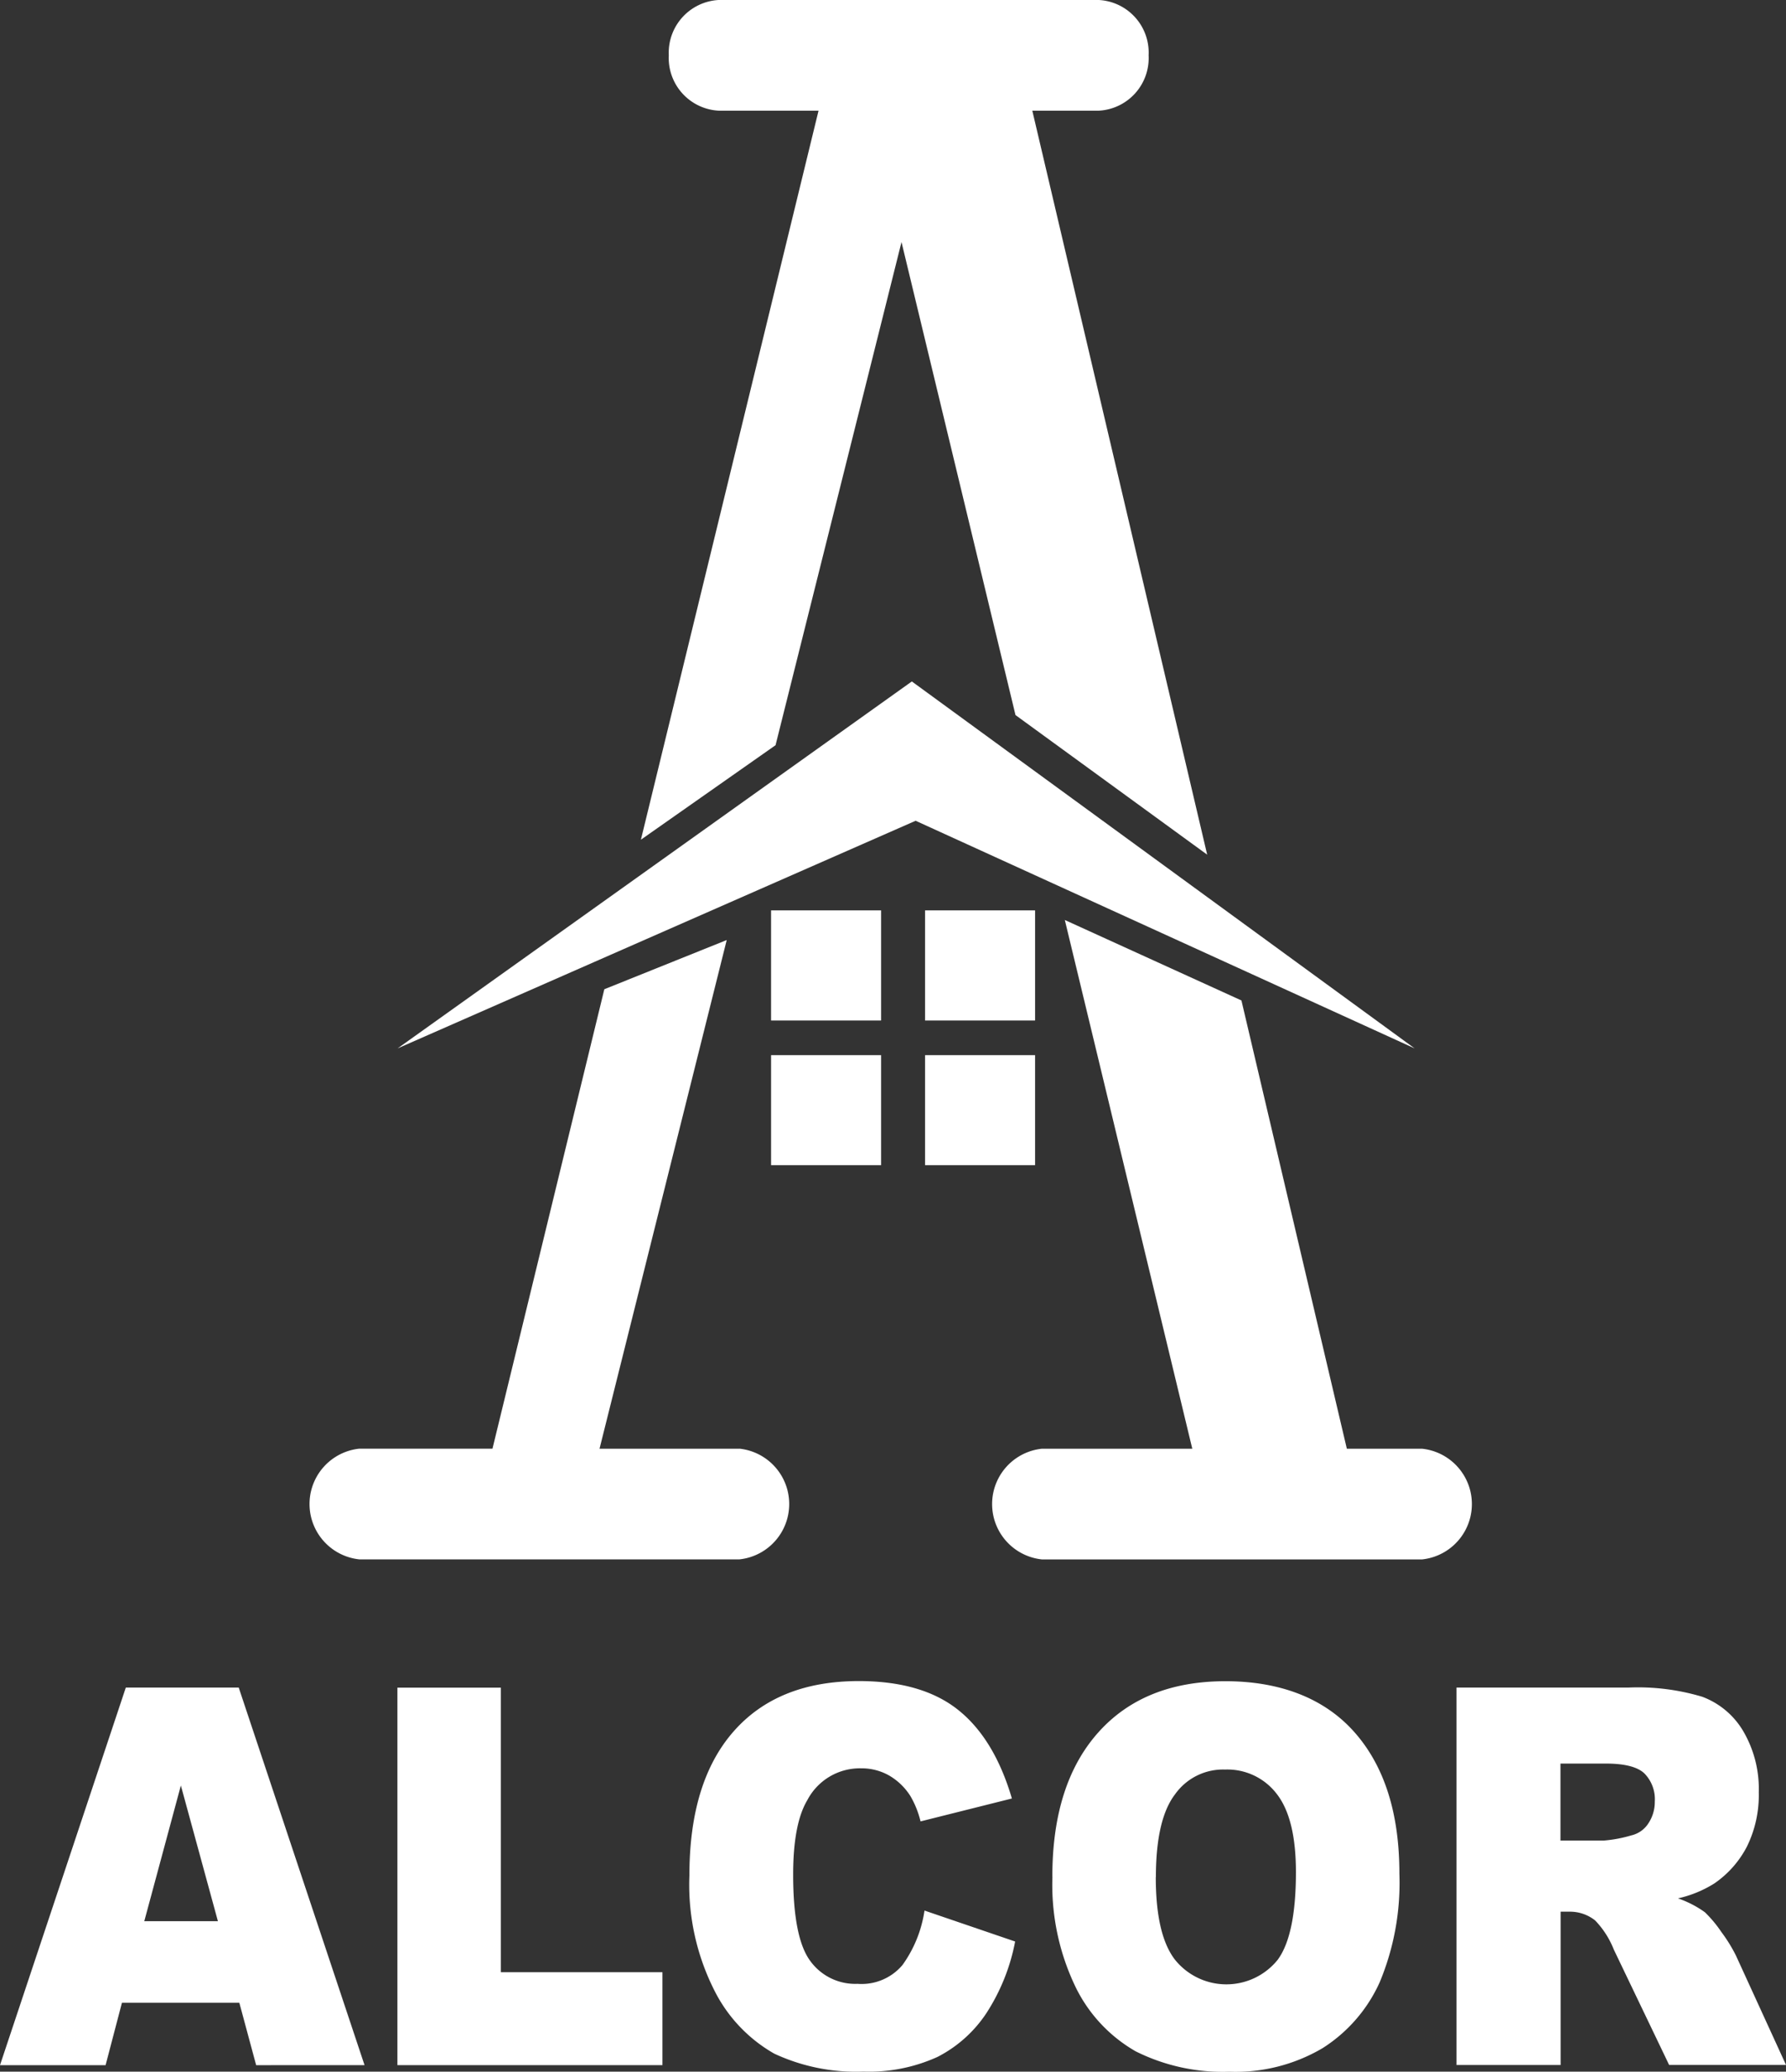
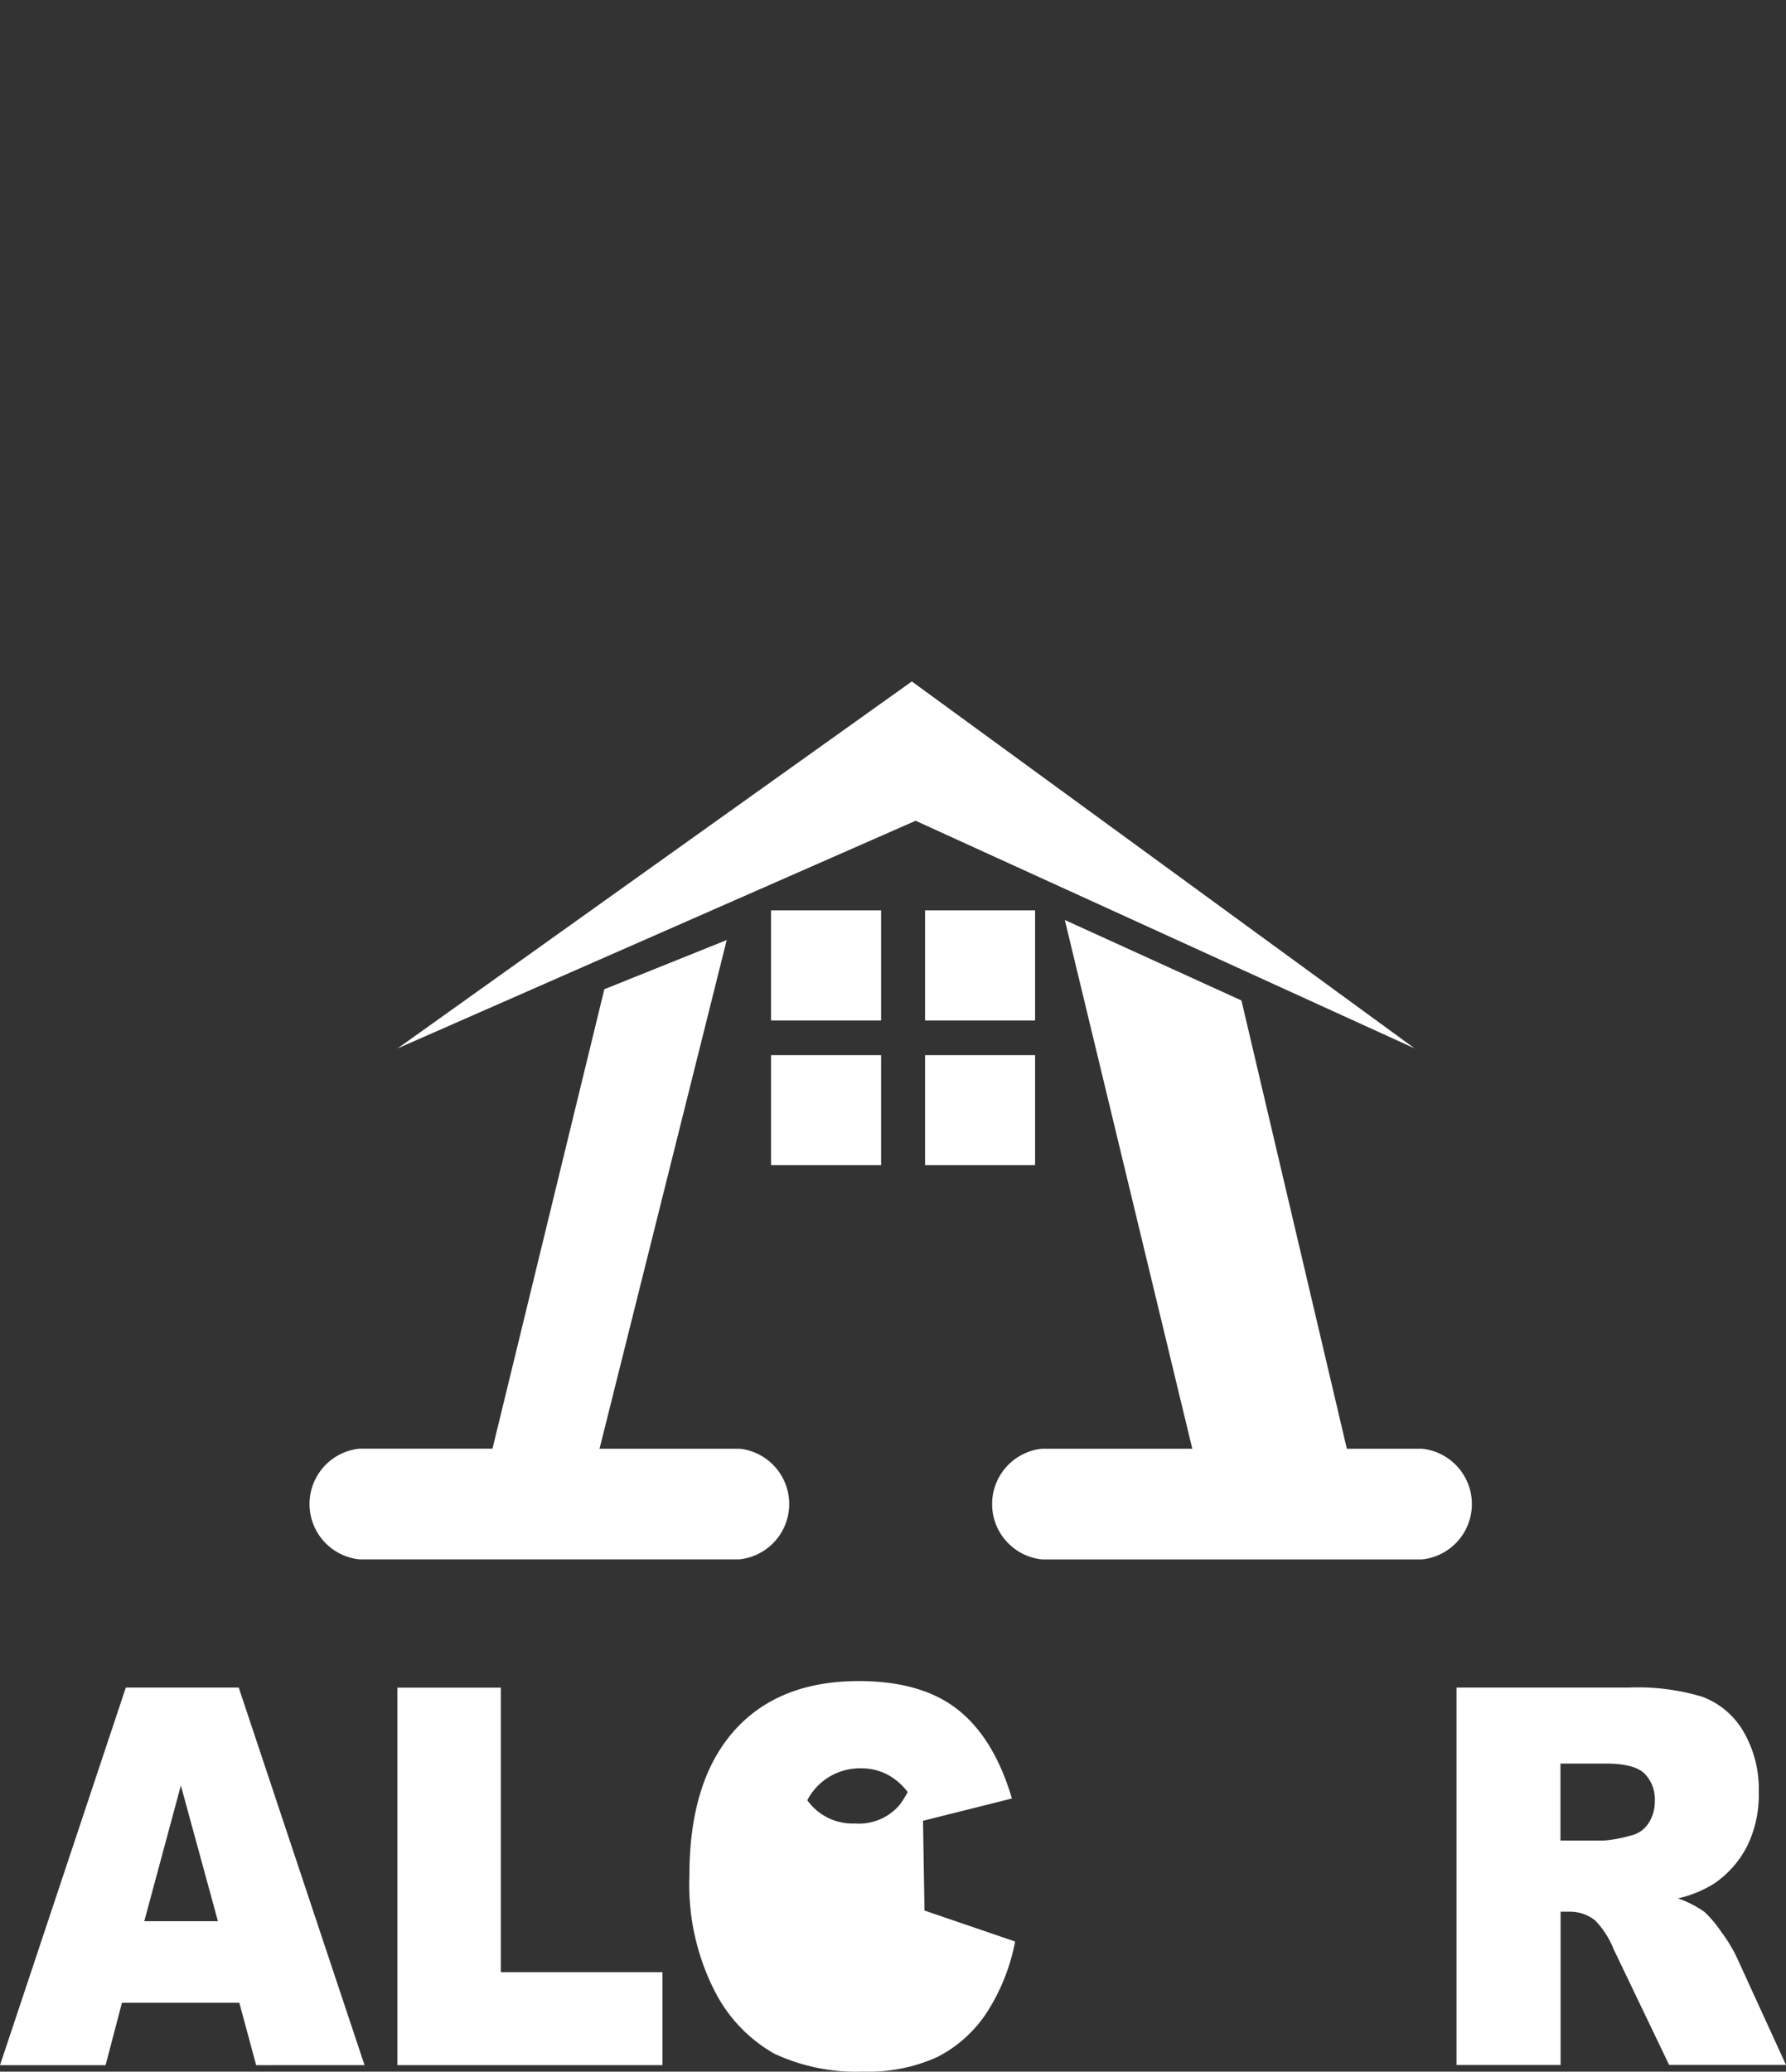
<svg xmlns="http://www.w3.org/2000/svg" id="Alcor-Logo-White" width="172.44" height="200" viewBox="0 0 172.44 200">
  <rect x="0" y="0" width="172.44" height="200" fill="#333333" stroke="none" />
-   <path id="Path_158" data-name="Path 158" d="M76.872 10.685h9.659L69.38 81.065l13-9.124 12.161-48.573 11.006 45.665 18.507 13.477-16.884-71.825h6.43a5.087 5.087 0 004.8-5.342A5.087 5.087 0 00113.6 0H76.872a5.1 5.1 0 00-4.8 5.342 5.092 5.092 0 004.8 5.342" transform="translate(-7.5)" fill="#fff" />
  <path id="Path_159" data-name="Path 159" d="M75.037 150.858h-13.53l12.281-49.108-11.817 4.75-10.8 44.354H38.3a5.374 5.374 0 000 10.685h36.728a5.374 5.374 0 000-10.685" transform="translate(-3.622 -10.999)" fill="#fff" />
  <path id="Path_160" data-name="Path 160" d="M148.918 150.624h-7.269l-10.177-43.275-17.053-7.769 12.308 51.044H112.2a5.373 5.373 0 000 10.685h36.72a5.373 5.373 0 000-10.685" transform="translate(-11.61 -10.764)" fill="#fff" />
  <path id="Rectangle_99" data-name="Rectangle 99" transform="translate(74.447 87.888)" fill="#fff" d="M0 0h10.623v10.631H0z" />
  <path id="Rectangle_100" data-name="Rectangle 100" transform="translate(89.315 87.888)" fill="#fff" d="M0 0h10.623v10.631H0z" />
  <path id="Rectangle_101" data-name="Rectangle 101" transform="translate(74.447 101.864)" fill="#fff" d="M0 0h10.623v10.623H0z" />
  <path id="Rectangle_102" data-name="Rectangle 102" transform="translate(89.315 101.864)" fill="#fff" d="M0 0h10.623v10.623H0z" />
  <path id="Path_161" data-name="Path 161" d="M43.04 109.186L92.692 73.76l48.546 35.426-48.18-21.976z" transform="translate(-4.653 -7.973)" fill="#fff" />
  <path id="Path_162" data-name="Path 162" d="M13.94 205.216h7.1l-3.577-13.1-3.532 13.1zm10.792 13.9l-1.623-6.02H11.773l-1.579 6.02H0l12.148-36.456h10.9l12.148 36.452z" transform="translate(0 -19.745)" fill="#fff" />
  <path id="Path_163" data-name="Path 163" d="M43.02 219.113V182.67h9.989v27.471h15.6v8.973z" transform="translate(-4.65 -19.746)" fill="#fff" />
-   <path id="Path_164" data-name="Path 164" d="M97.329 204.115l8.75 2.988a19.319 19.319 0 01-2.783 6.93 12.486 12.486 0 01-4.709 4.21 15.979 15.979 0 01-7.153 1.418 18.694 18.694 0 01-8.607-1.73 14.463 14.463 0 01-5.771-6.074 22.613 22.613 0 01-2.426-11.131q0-9.044 4.263-13.9t12.077-4.866q6.114 0 9.606 2.783t5.191 8.553l-8.821 2.212a8.994 8.994 0 00-.972-2.435 5.973 5.973 0 00-2.051-1.989 5.359 5.359 0 00-2.711-.7 5.725 5.725 0 00-5.2 3.077q-1.365 2.288-1.365 7.18 0 6.06 1.623 8.3a5.361 5.361 0 004.593 2.248 5.16 5.16 0 004.335-1.811 11.953 11.953 0 002.132-5.28" transform="translate(-8.067 -19.67)" fill="#fff" />
-   <path id="Path_165" data-name="Path 165" d="M113.92 200.843q0-8.937 4.415-13.9t12.29-4.968c5.253 0 9.526 1.623 12.433 4.888s4.37 7.822 4.37 13.691a24.938 24.938 0 01-1.9 10.48 14.653 14.653 0 01-5.521 6.368 16.548 16.548 0 01-8.99 2.274 18.806 18.806 0 01-9.053-1.971 14.433 14.433 0 01-5.806-6.217 22.71 22.71 0 01-2.23-10.64m9.98.045c0 3.684.606 6.324 1.828 7.938a6.365 6.365 0 009.936.045c1.168-1.579 1.766-4.4 1.766-8.473q0-5.151-1.837-7.528a6 6 0 00-4.995-2.372 5.685 5.685 0 00-4.852 2.408q-1.833 2.408-1.837 7.974" transform="translate(-12.315 -19.671)" fill="#fff" />
+   <path id="Path_164" data-name="Path 164" d="M97.329 204.115l8.75 2.988a19.319 19.319 0 01-2.783 6.93 12.486 12.486 0 01-4.709 4.21 15.979 15.979 0 01-7.153 1.418 18.694 18.694 0 01-8.607-1.73 14.463 14.463 0 01-5.771-6.074 22.613 22.613 0 01-2.426-11.131q0-9.044 4.263-13.9t12.077-4.866q6.114 0 9.606 2.783t5.191 8.553l-8.821 2.212a8.994 8.994 0 00-.972-2.435 5.973 5.973 0 00-2.051-1.989 5.359 5.359 0 00-2.711-.7 5.725 5.725 0 00-5.2 3.077a5.361 5.361 0 004.593 2.248 5.16 5.16 0 004.335-1.811 11.953 11.953 0 002.132-5.28" transform="translate(-8.067 -19.67)" fill="#fff" />
  <path id="Path_166" data-name="Path 166" d="M157.67 219.112V182.66h16.652a21.623 21.623 0 017.082.892 7.735 7.735 0 013.951 3.318 11.03 11.03 0 011.5 5.913 11.241 11.241 0 01-1.142 5.227 9.757 9.757 0 01-3.157 3.568 11.186 11.186 0 01-3.505 1.436 9.97 9.97 0 012.6 1.338 11.821 11.821 0 011.6 1.918 14.77 14.77 0 011.4 2.265l4.834 10.56H178.2l-5.342-11.14a8.613 8.613 0 00-1.8-2.81 3.9 3.9 0 00-2.453-.847h-.883v14.8h-10.034zm10.03-21.682h4.219a13 13 0 002.64-.5 2.662 2.662 0 001.632-1.151 3.709 3.709 0 00.624-2.114 3.548 3.548 0 00-1-2.711c-.66-.633-1.909-.954-3.719-.954h-4.388v7.412z" transform="translate(-17.044 -19.745)" fill="#fff" />
</svg>